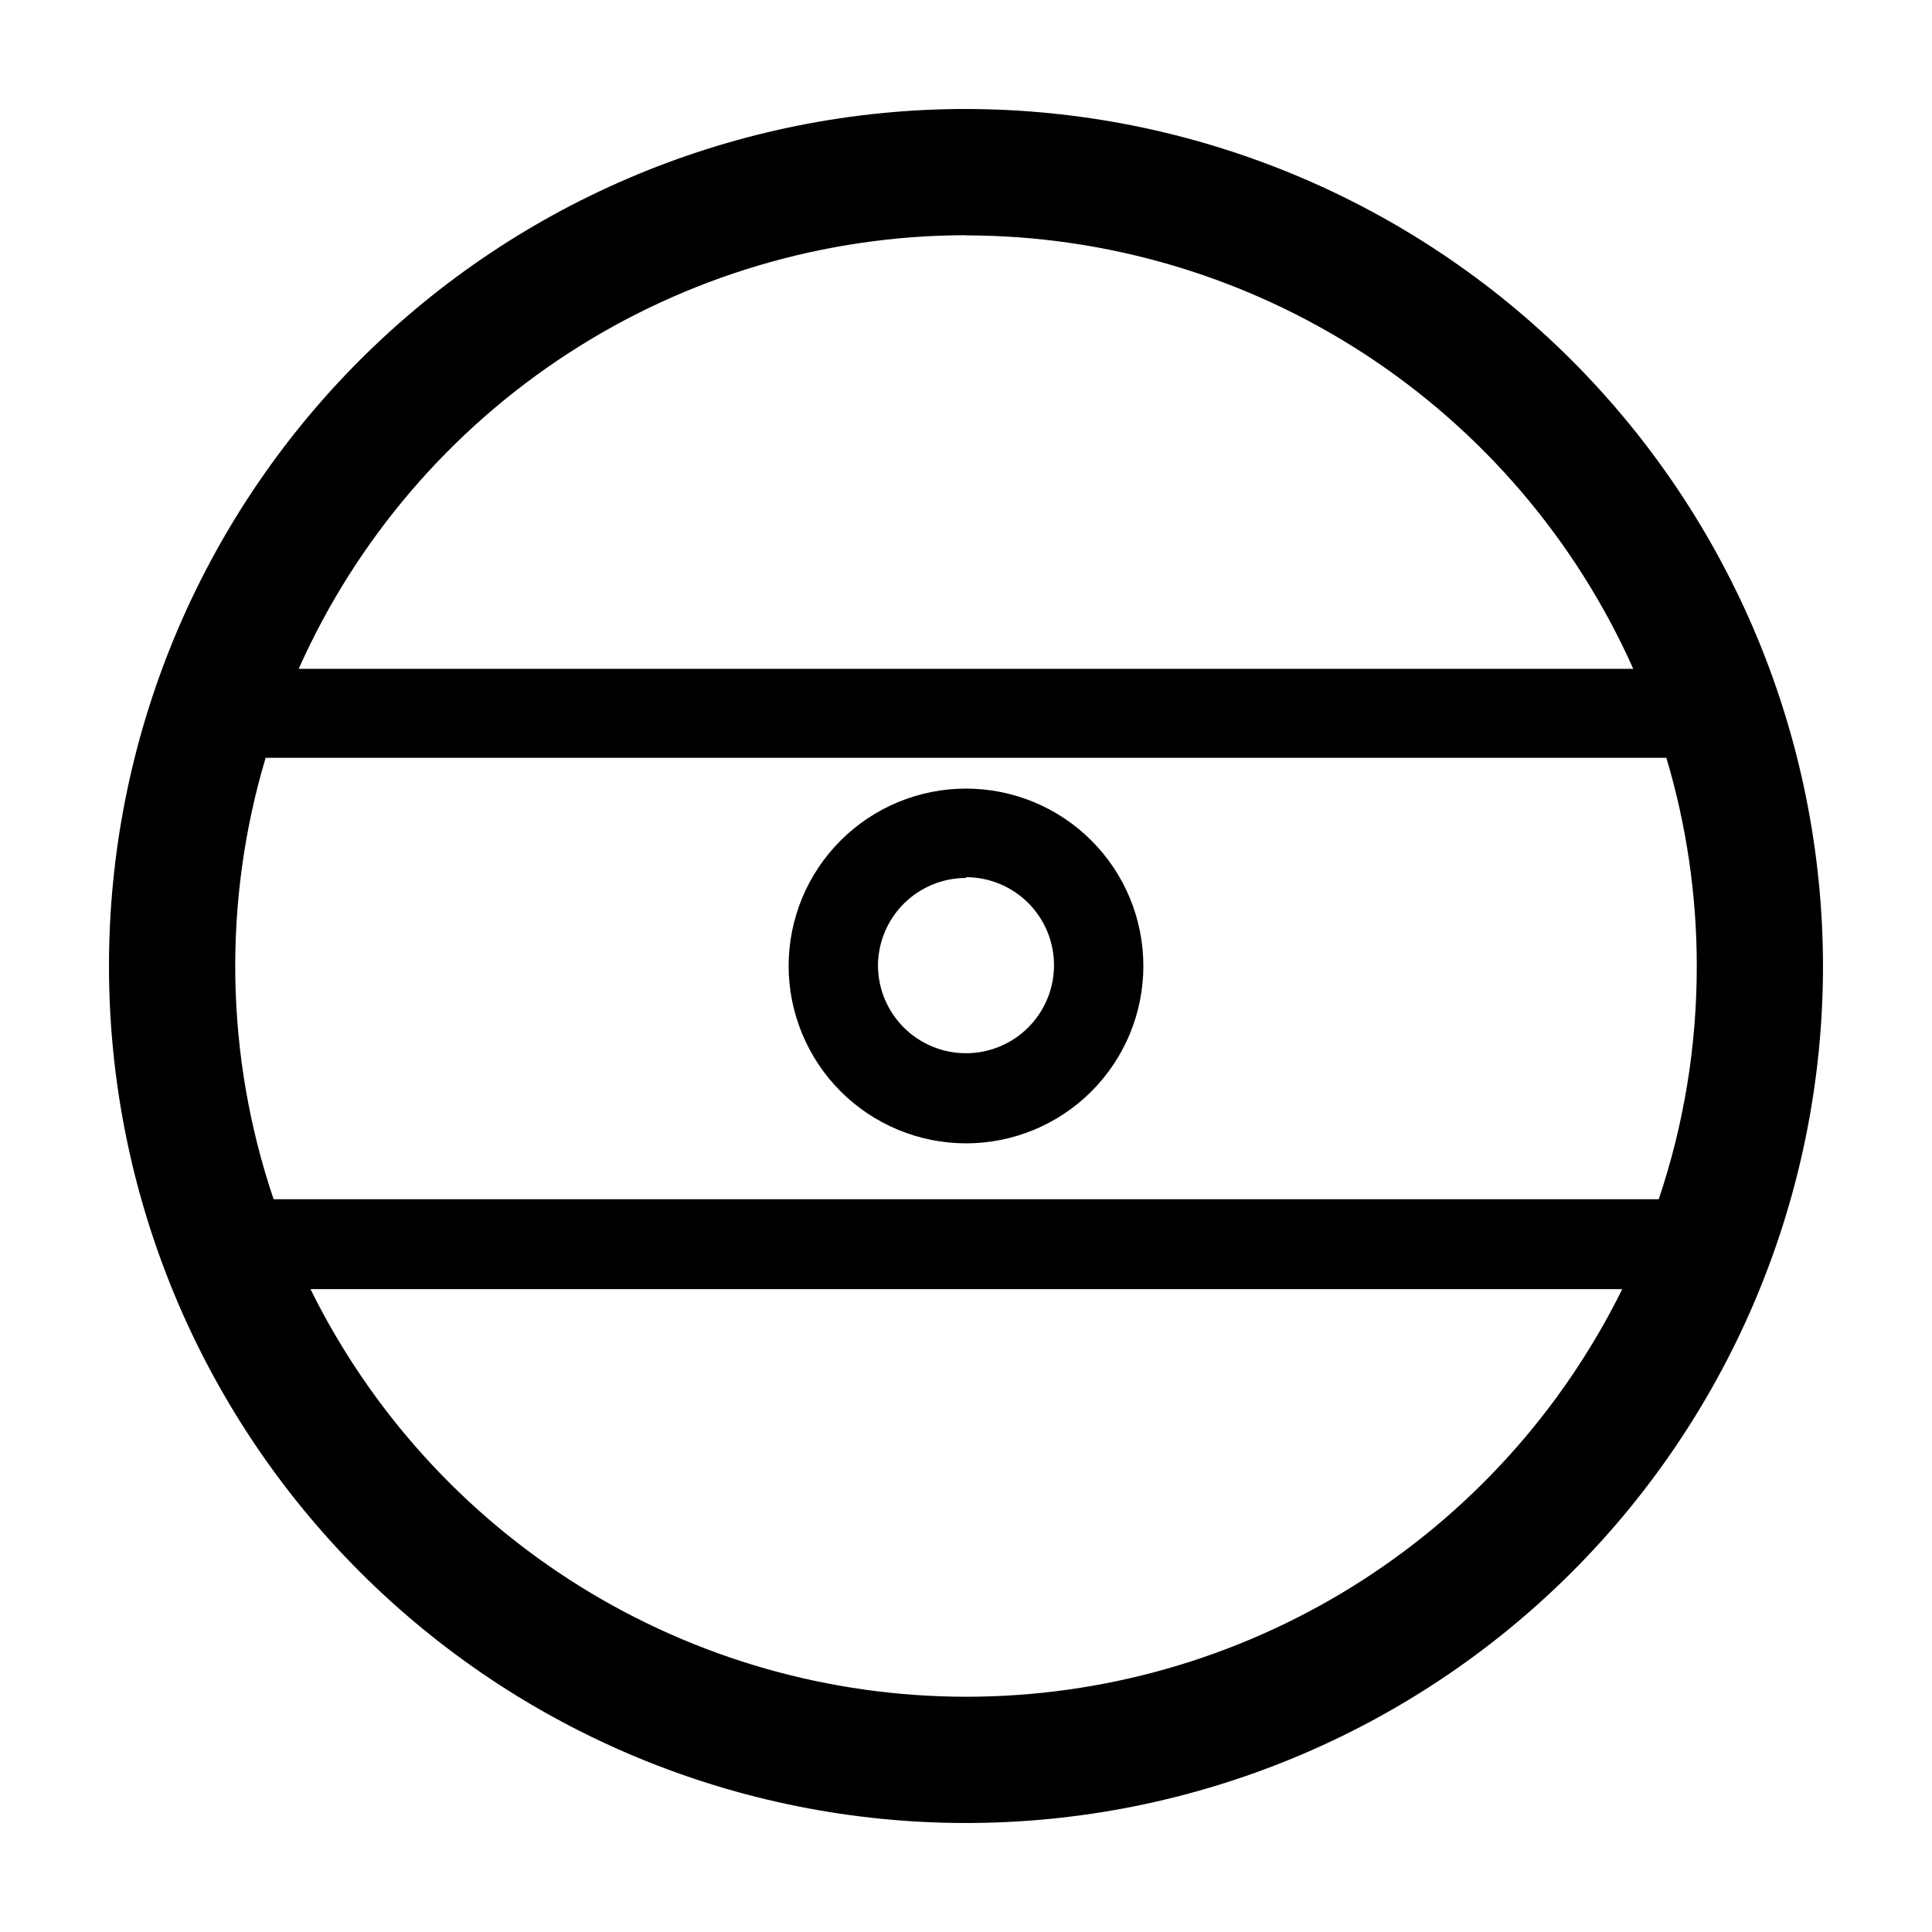
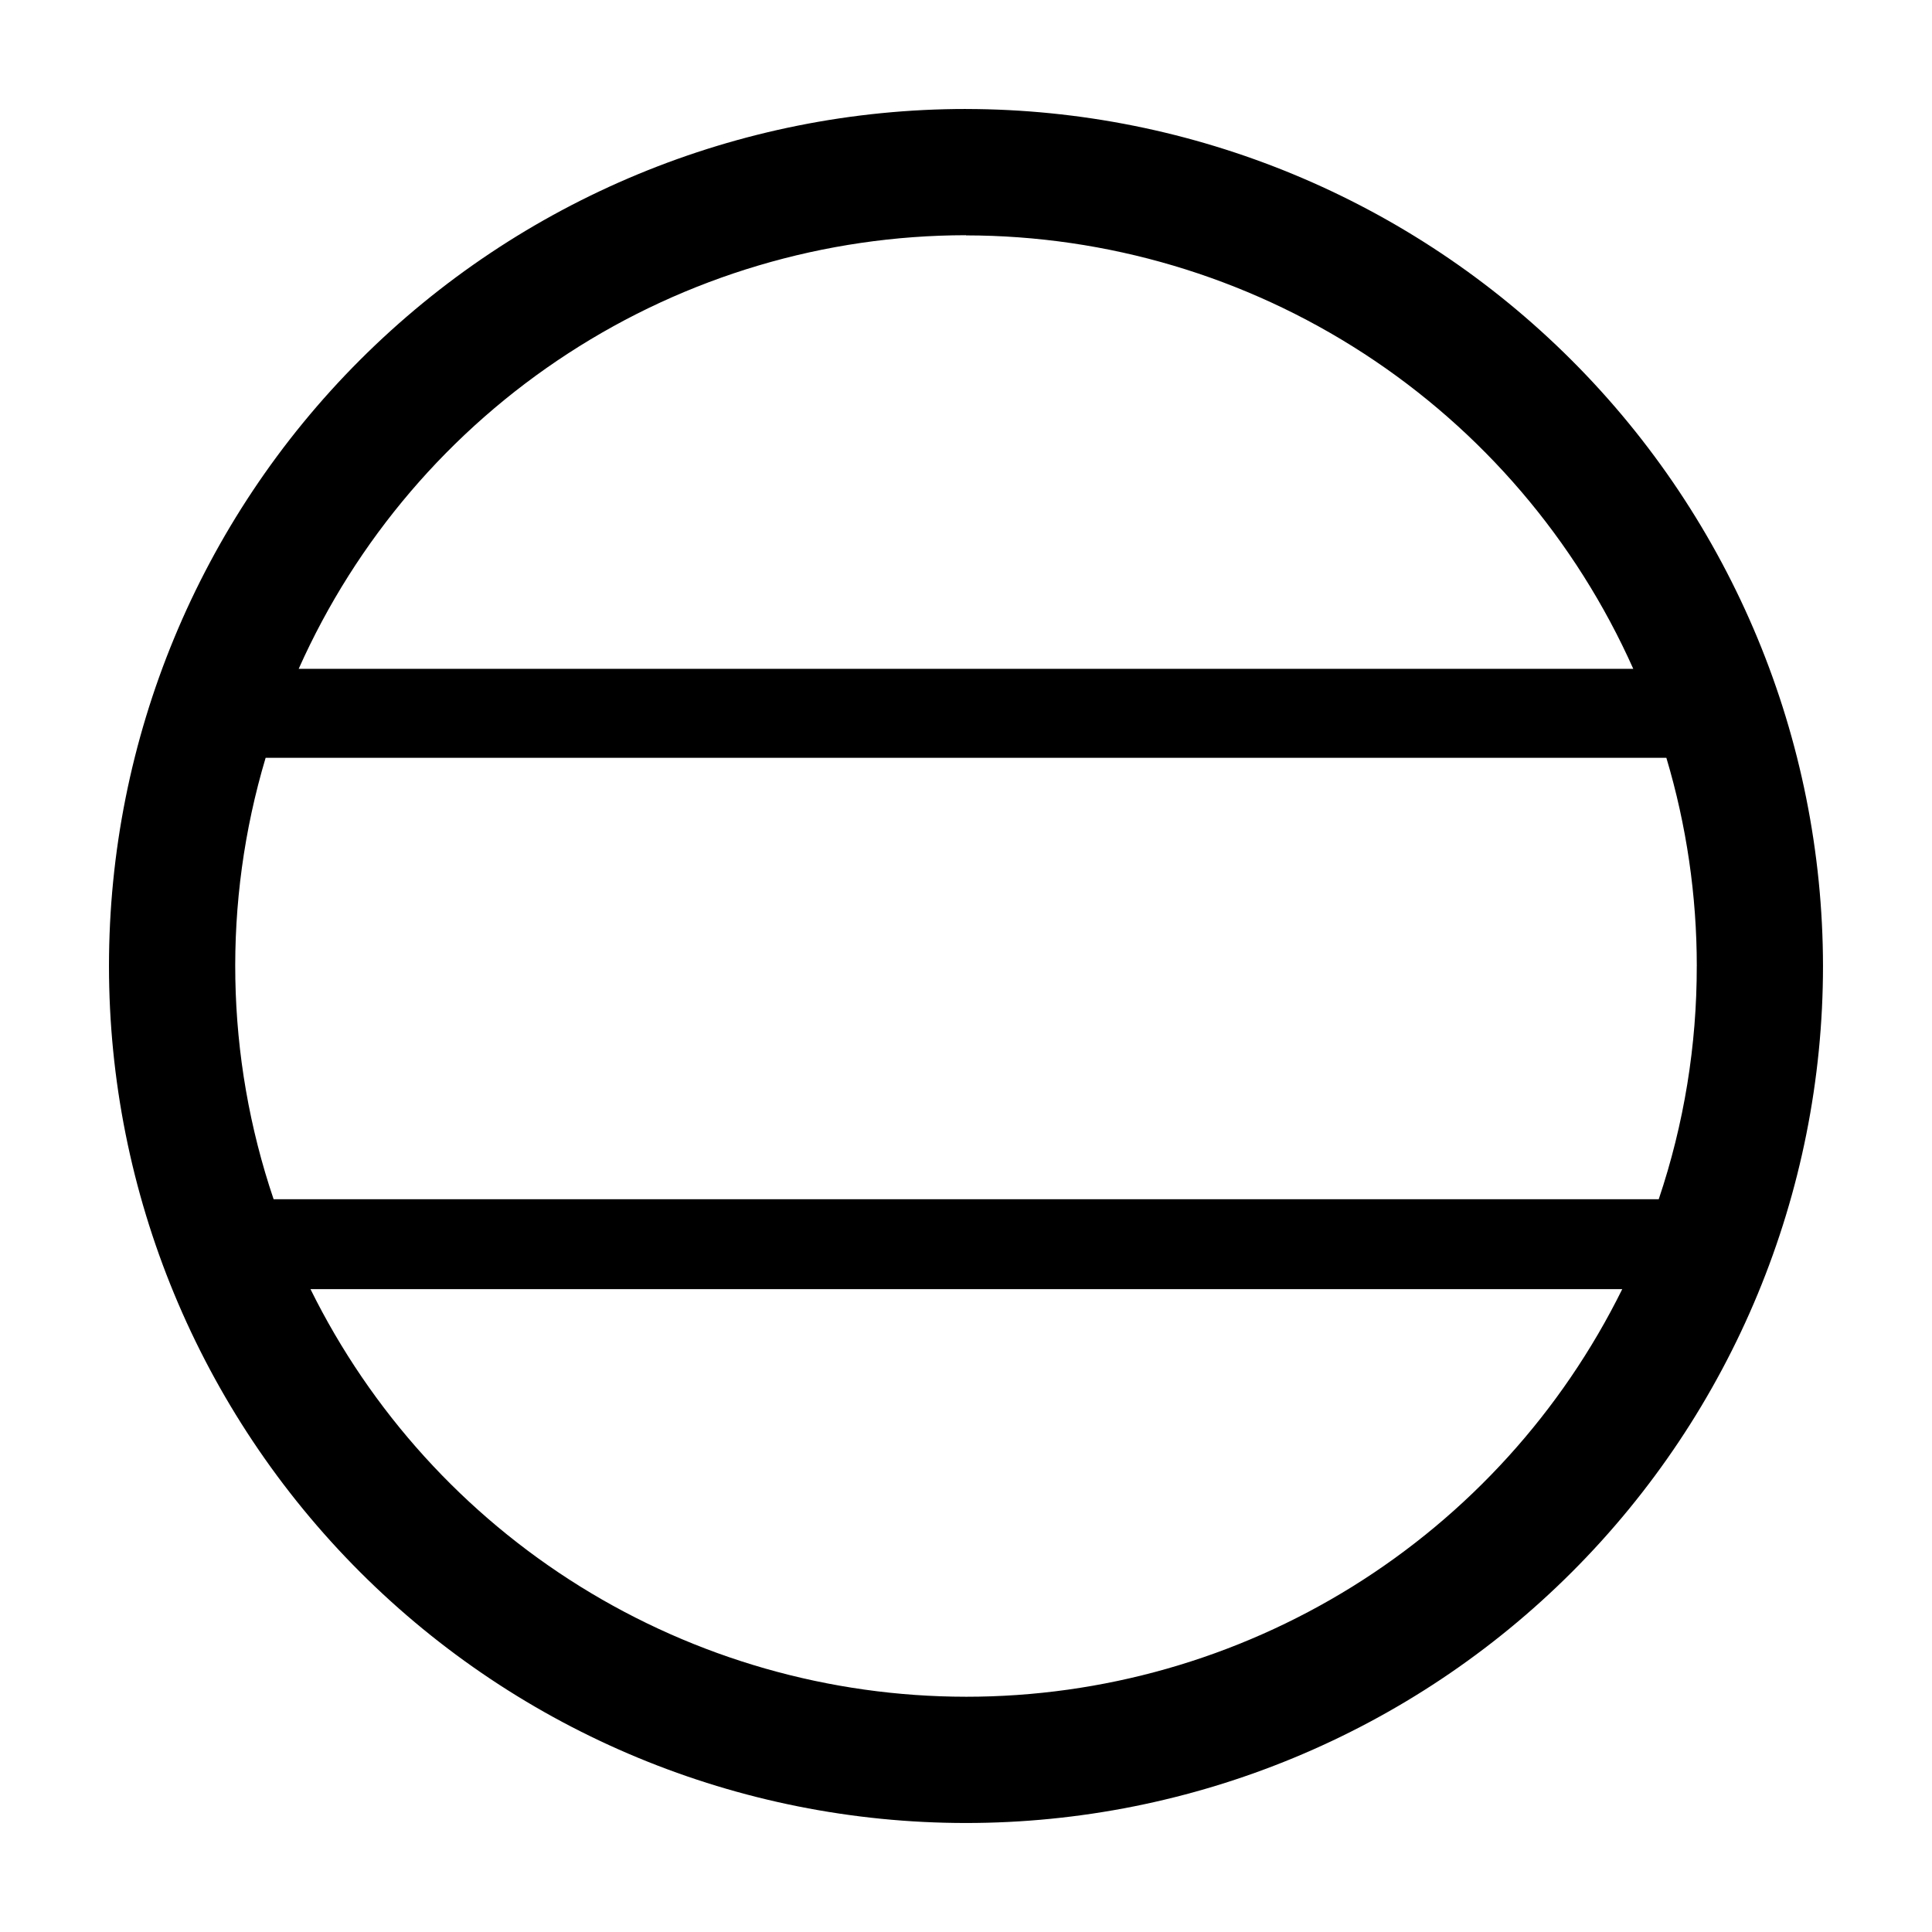
<svg xmlns="http://www.w3.org/2000/svg" fill="#000000" width="800px" height="800px" version="1.1" viewBox="144 144 512 512">
  <g>
    <path d="m400 172.88c-60.238 0-118 23.926-160.6 66.52s-66.52 100.36-66.52 160.6c0 60.234 23.926 118 66.52 160.59 42.594 42.594 100.36 66.523 160.6 66.523 60.234 0 118-23.93 160.59-66.523 42.594-42.59 66.523-100.36 66.523-160.59-0.066-60.215-24.02-117.95-66.598-160.52-42.578-42.578-100.3-66.527-160.52-66.594zm0 33.504v-0.004c37.414 0.039 74.023 10.906 105.4 31.289 31.375 20.383 56.188 49.41 71.434 83.582h-353.68c15.242-34.18 40.047-63.219 71.426-83.609 31.379-20.395 67.988-31.266 105.41-31.309zm193.66 193.61c0.031 21.016-3.371 41.898-10.078 61.816h-367.07c-12.801-37.836-13.539-78.711-2.117-116.98h371.21c5.344 17.902 8.059 36.484 8.062 55.168zm-193.66 193.66c-36.148-0.02-71.57-10.145-102.27-29.234-30.695-19.086-55.441-46.375-71.449-78.785h347.63c-16.023 32.441-40.801 59.75-71.535 78.84-30.738 19.09-66.199 29.195-102.38 29.18z" />
-     <path d="m400 447c12.465 0 24.422-4.953 33.238-13.766 8.812-8.816 13.766-20.773 13.766-33.238 0-12.469-4.953-24.426-13.766-33.238-8.816-8.816-20.773-13.77-33.238-13.77-12.469 0-24.426 4.953-33.238 13.77-8.816 8.812-13.77 20.77-13.77 33.238 0.016 12.461 4.973 24.41 13.781 33.223 8.812 8.812 20.762 13.77 33.227 13.781zm0-70.535c6.172 0.004 12.098 2.449 16.469 6.812 4.371 4.359 6.836 10.273 6.856 16.449 0.016 6.176-2.414 12.105-6.762 16.488-4.348 4.387-10.258 6.867-16.43 6.902-6.176 0.039-12.113-2.375-16.512-6.711-4.394-4.336-6.894-10.238-6.949-16.41 0-6.188 2.457-12.121 6.832-16.496s10.309-6.832 16.496-6.832z" />
  </g>
</svg>